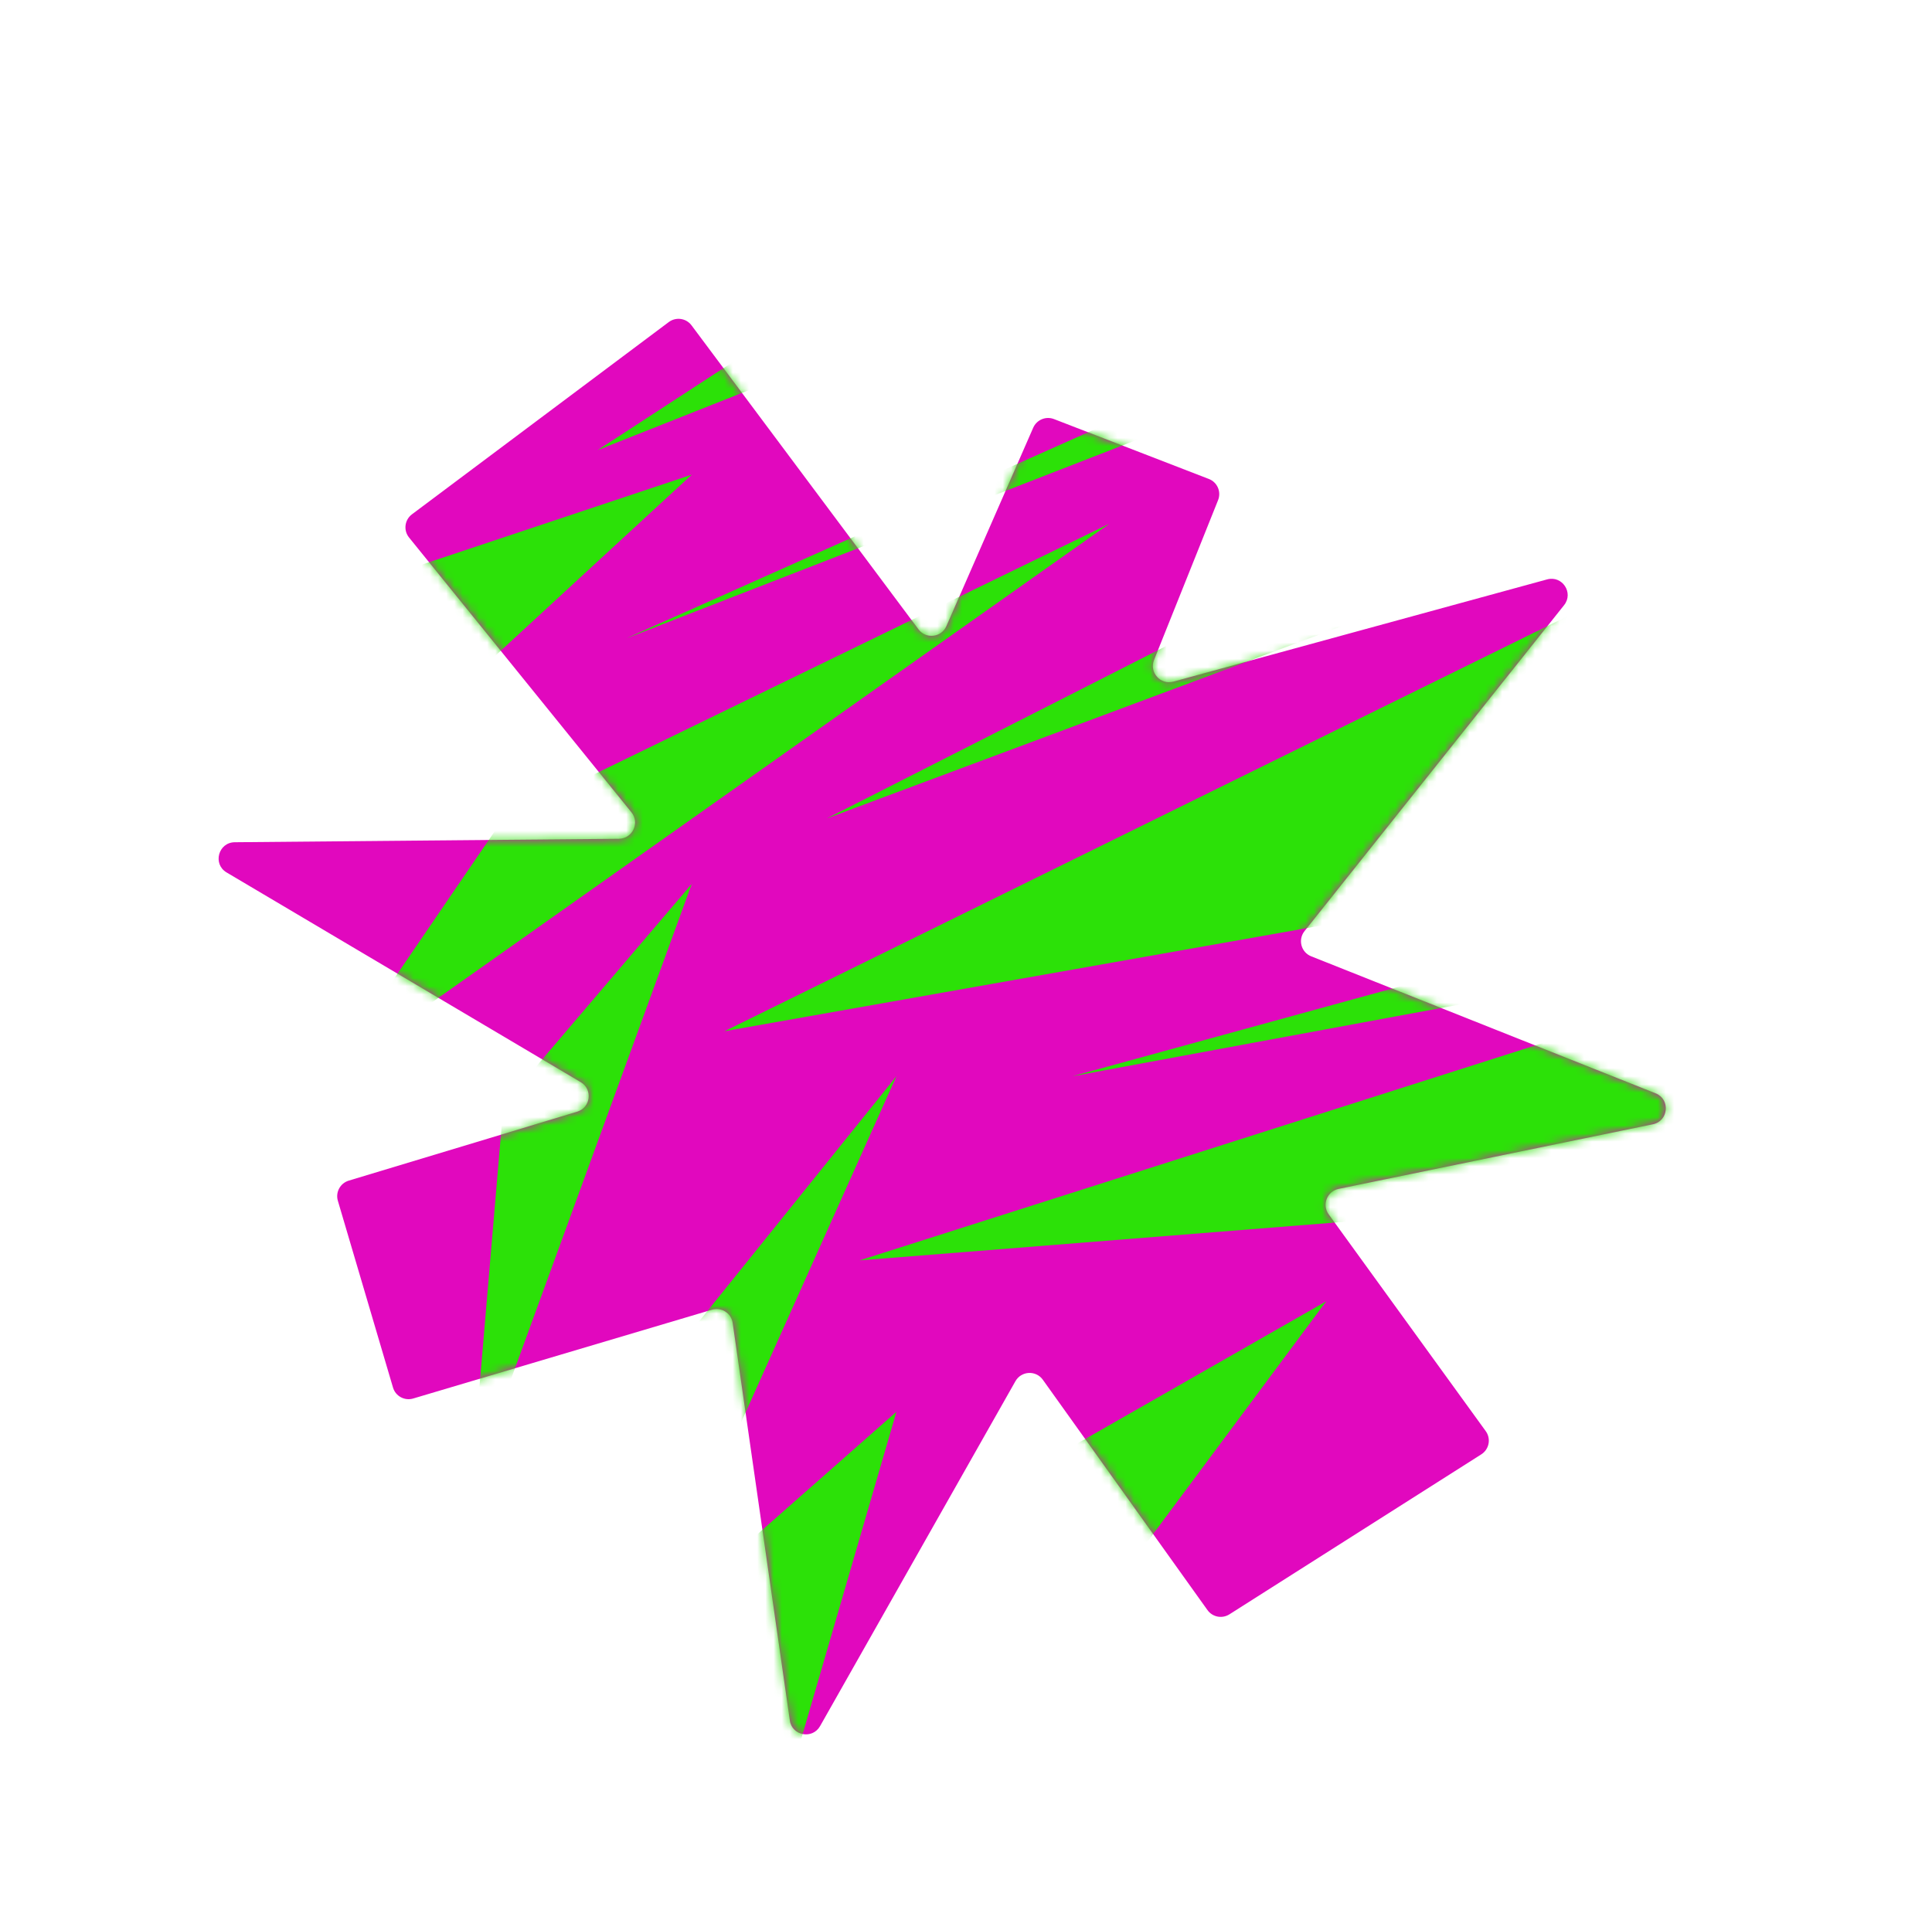
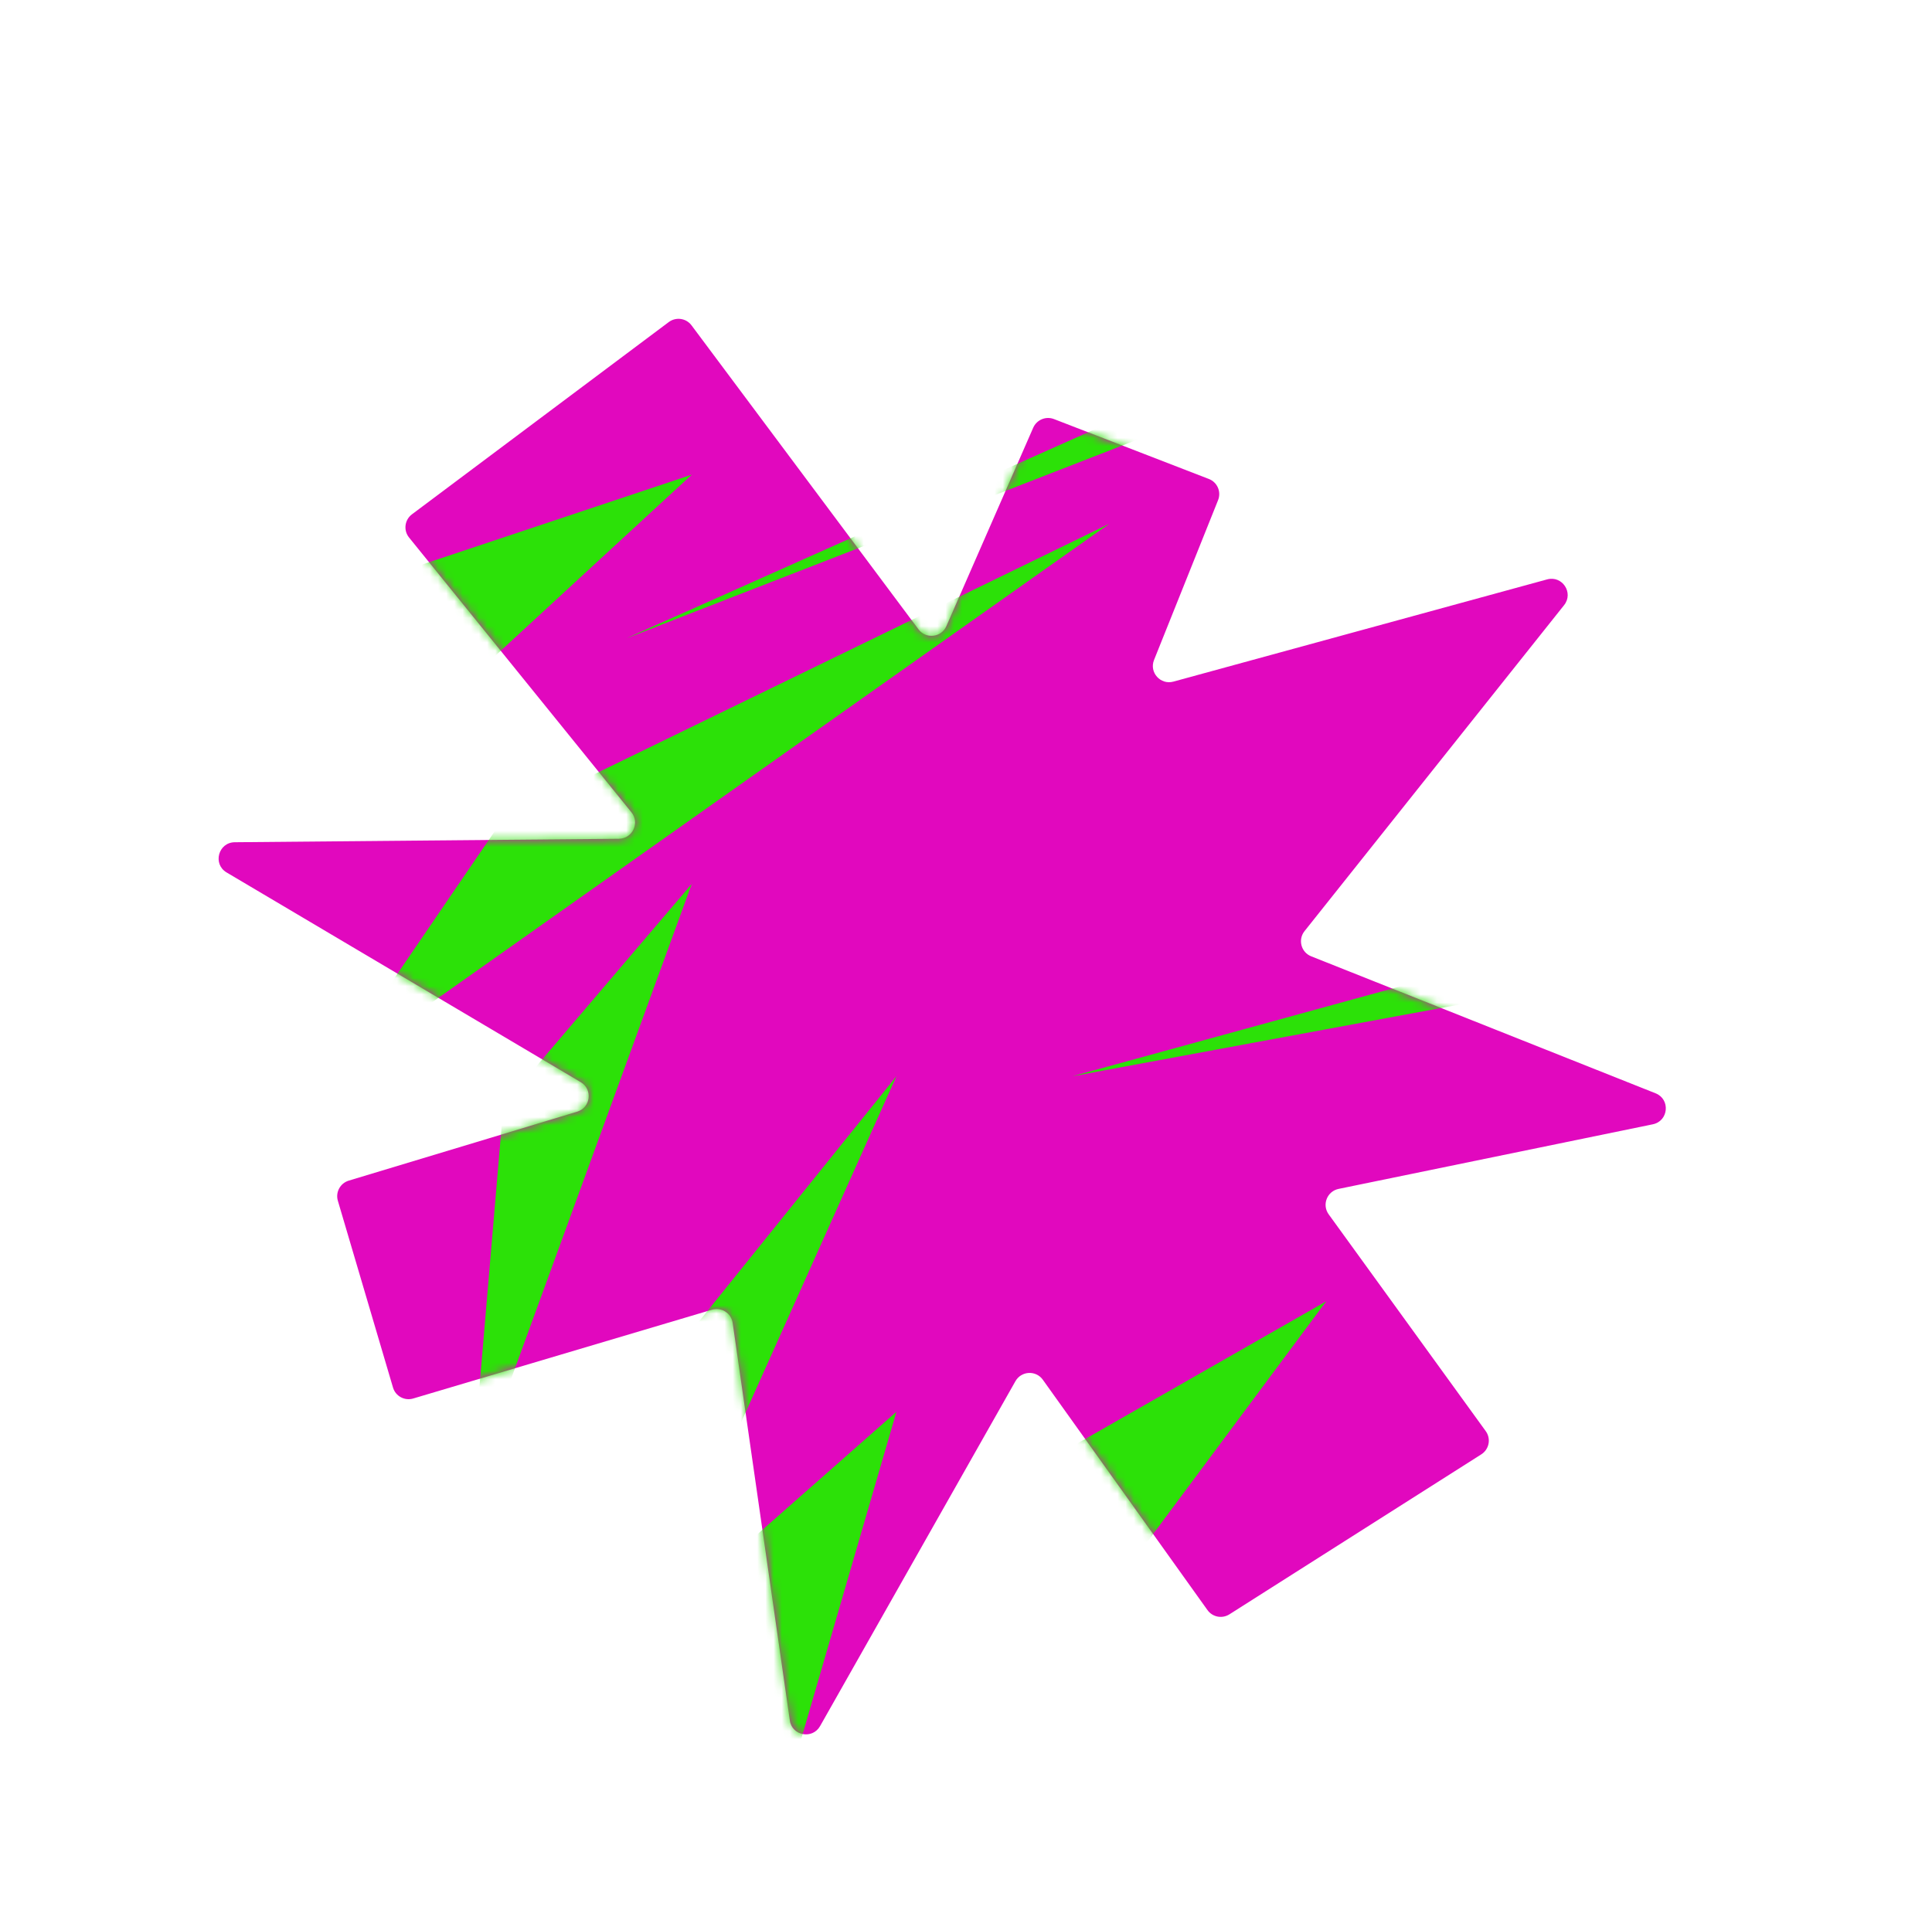
<svg xmlns="http://www.w3.org/2000/svg" width="236" height="235" viewBox="0 0 236 235" fill="none">
  <path fill-rule="evenodd" clip-rule="evenodd" d="M70.943 132.226C72.428 133.106 72.155 135.332 70.5 135.832L42.604 144.254C41.557 144.57 40.962 145.671 41.271 146.717L48.007 169.539C48.317 170.59 49.422 171.189 50.475 170.876L86.969 160.029C88.13 159.684 89.326 160.448 89.498 161.645L96.481 210.214C96.751 212.087 99.242 212.552 100.175 210.904L124.038 168.761C124.754 167.497 126.54 167.401 127.383 168.581L147.497 196.728C148.109 197.585 149.286 197.813 150.177 197.247L180.942 177.702C181.908 177.088 182.158 175.789 181.488 174.864L162.302 148.372C161.458 147.206 162.101 145.555 163.515 145.265L201.896 137.372C203.827 136.975 204.066 134.314 202.236 133.586L160.167 116.847C158.932 116.355 158.523 114.812 159.351 113.771L191.059 73.94C192.255 72.438 190.836 70.287 188.984 70.794L143.335 83.283C141.753 83.716 140.36 82.157 140.97 80.636L148.793 61.109C149.204 60.084 148.699 58.922 147.669 58.524L128.748 51.205C127.756 50.821 126.636 51.288 126.209 52.263L115.606 76.498C114.995 77.894 113.105 78.113 112.194 76.894L84.472 39.752C83.816 38.873 82.57 38.694 81.69 39.353L50.323 62.841C49.422 63.515 49.26 64.802 49.967 65.676L77.133 99.253C78.177 100.544 77.265 102.47 75.603 102.485L28.678 102.909C26.668 102.927 25.95 105.576 27.678 106.599L70.943 132.226Z" fill="#E108BE" />
  <mask id="mask0_1312_18455" style="mask-type:alpha" maskUnits="userSpaceOnUse" x="26" y="38" width="178" height="174">
    <path fill-rule="evenodd" clip-rule="evenodd" d="M70.943 132.226C72.428 133.106 72.155 135.332 70.5 135.832L42.604 144.254C41.557 144.57 40.962 145.671 41.271 146.717L48.007 169.539C48.317 170.59 49.422 171.189 50.475 170.876L86.969 160.029C88.13 159.684 89.326 160.448 89.498 161.645L96.481 210.214C96.751 212.087 99.242 212.552 100.175 210.904L124.038 168.761C124.754 167.497 126.54 167.401 127.383 168.581L147.497 196.728C148.109 197.585 149.286 197.813 150.177 197.247L180.942 177.702C181.908 177.088 182.158 175.789 181.488 174.864L162.302 148.372C161.458 147.206 162.101 145.555 163.515 145.265L201.896 137.372C203.827 136.975 204.066 134.314 202.236 133.586L160.167 116.847C158.932 116.355 158.523 114.812 159.351 113.771L191.059 73.94C192.255 72.438 190.836 70.287 188.984 70.794L143.335 83.283C141.753 83.716 140.36 82.157 140.97 80.636L148.793 61.109C149.204 60.084 148.699 58.922 147.669 58.524L128.748 51.205C127.756 50.821 126.636 51.288 126.209 52.263L115.606 76.498C114.995 77.894 113.105 78.113 112.194 76.894L84.472 39.752C83.816 38.873 82.57 38.694 81.69 39.353L50.323 62.841C49.422 63.515 49.26 64.802 49.967 65.676L77.133 99.253C78.177 100.544 77.265 102.47 75.603 102.485L28.678 102.909C26.668 102.927 25.95 105.576 27.678 106.599L70.943 132.226Z" fill="#E108BE" />
  </mask>
  <g mask="url(#mask0_1312_18455)">
-     <path d="M73 55L162 -3L131 32L73 55Z" fill="#2CE108" />
    <path d="M24.5 78L84.5 58L52.5 87.5L24.5 78Z" fill="#2CE108" />
    <path d="M193 26L76.5 78L148.5 50L233 42L193 26Z" fill="#2CE108" />
    <path d="M135.5 64L61.5 100L40 131.5L135.5 64Z" fill="#2CE108" />
    <path d="M84.5 108L61.5 135L57.5 182L84.5 108Z" fill="#2CE108" />
-     <path d="M162 69L101 100L176 72L162 69Z" fill="#2CE108" />
-     <path d="M221.5 60.5L88.5 126L224 102L221.5 60.5Z" fill="#2CE108" />
    <path d="M109.5 131.5L76.5 172.5L79 199.5L109.5 131.5Z" fill="#2CE108" />
    <path d="M193 114.5L131 131.5L185 121.5L193 114.5Z" fill="#2CE108" />
-     <path d="M105 154L193 126L262 141.5L105 154Z" fill="#2CE108" />
    <path d="M88.5 191L109.5 172.5L93.5 227.5L88.5 191Z" fill="#2CE108" />
    <path d="M162 159L127 179L133 198L162 159Z" fill="#2CE108" />
  </g>
</svg>